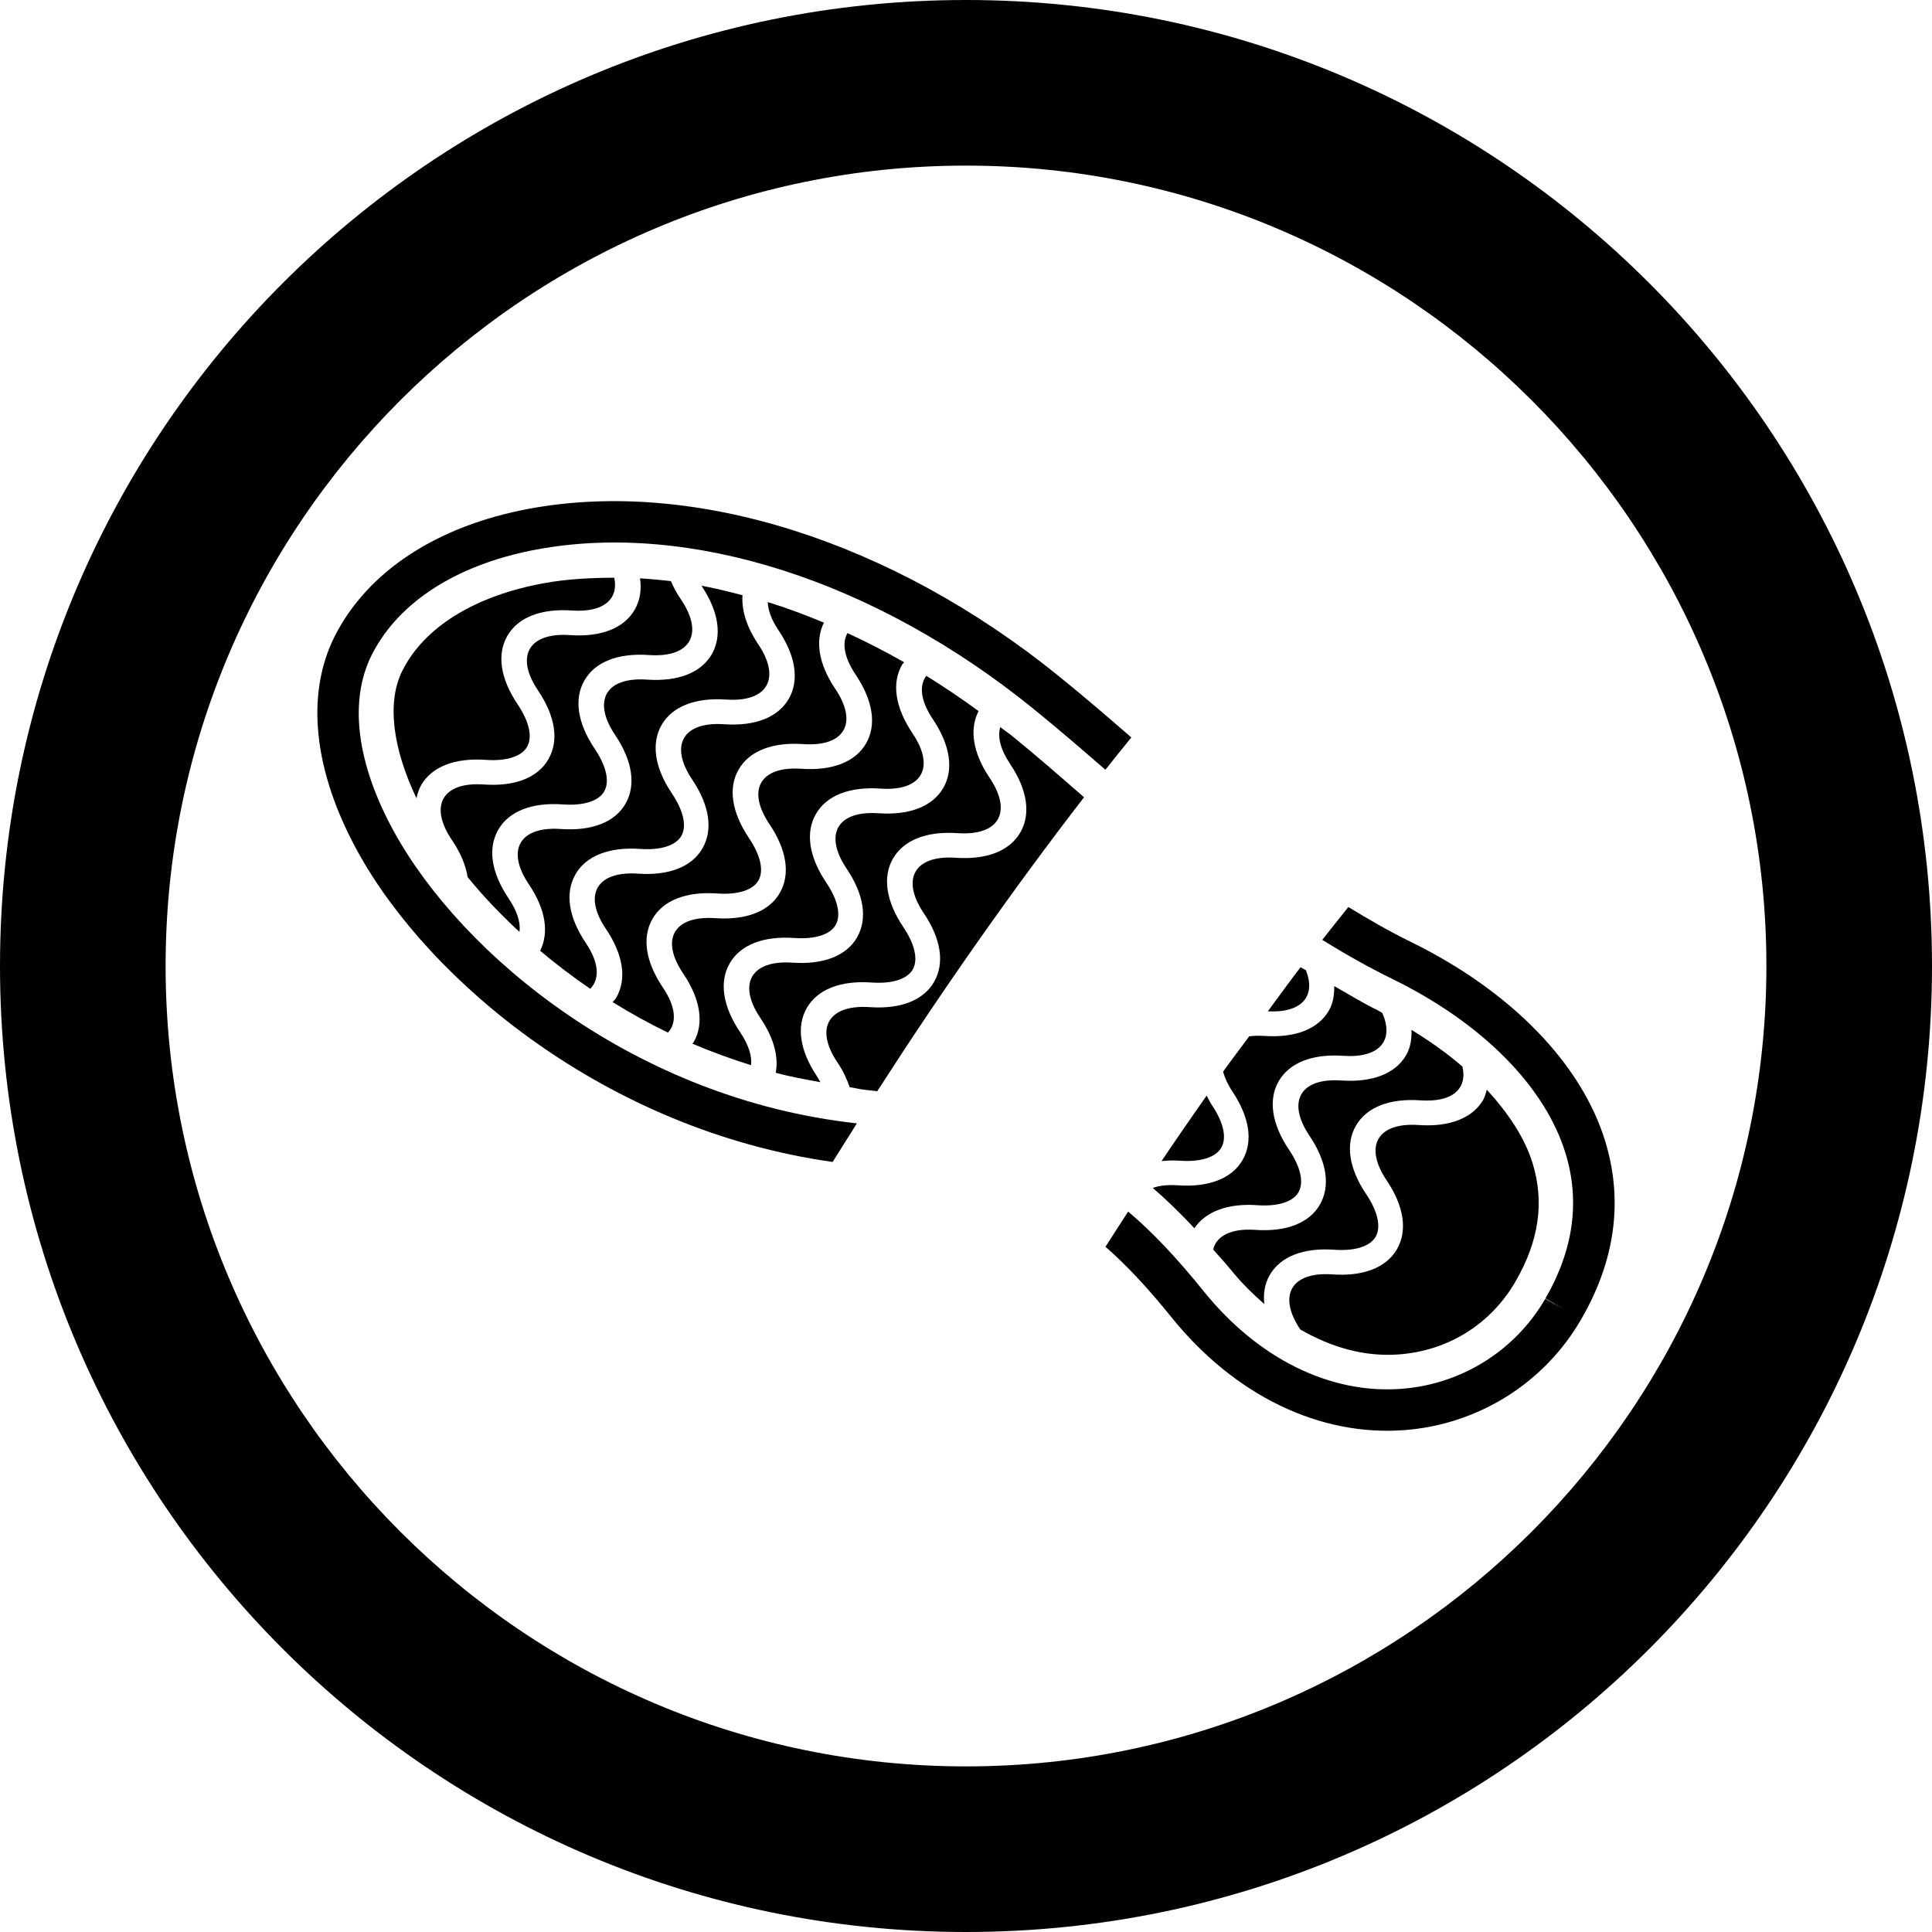
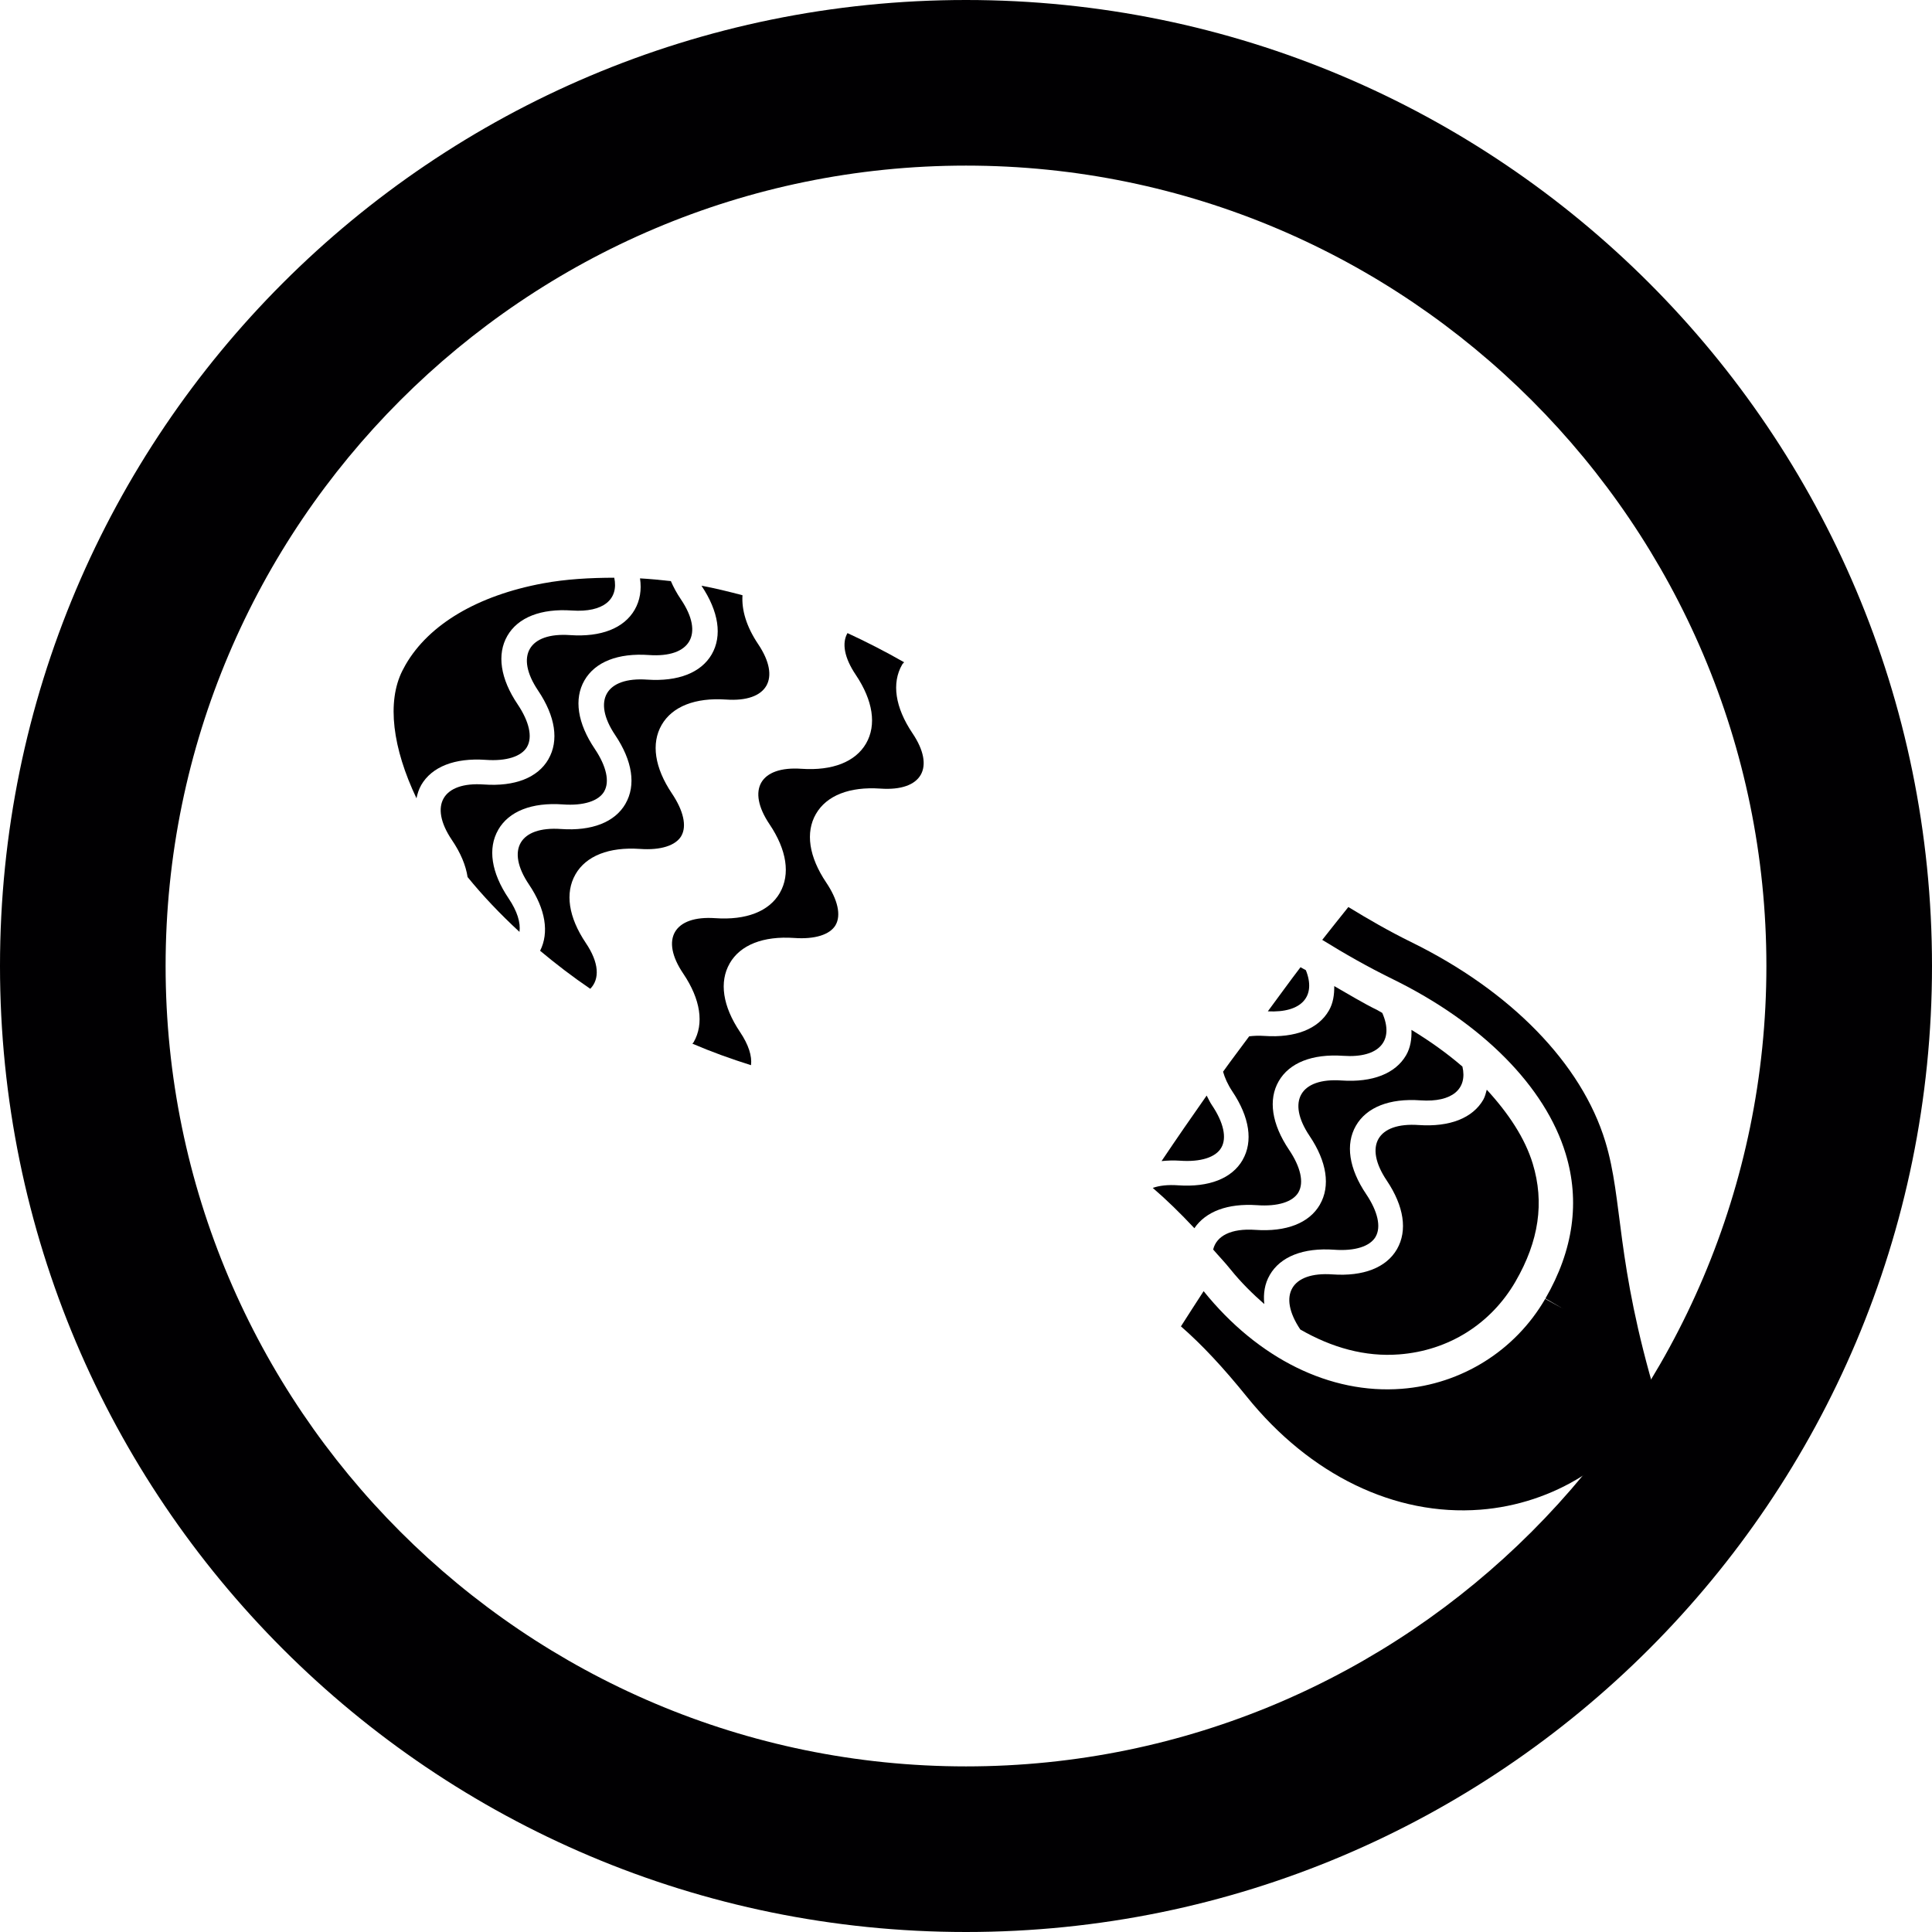
<svg xmlns="http://www.w3.org/2000/svg" height="800px" width="800px" version="1.1" id="Capa_1" viewBox="0 0 125.26 125.26" xml:space="preserve">
  <g>
    <g>
      <path style="fill:#010002;" d="M62.63,0C28.04,0,0,28.04,0,62.63s28.04,62.63,62.63,62.63s62.63-28.04,62.63-62.63    S97.219,0,62.63,0z M62.63,114.523c-28.613,0-51.893-23.28-51.893-51.893s23.28-51.893,51.893-51.893s51.893,23.28,51.893,51.893    S91.243,114.523,62.63,114.523z" />
-       <path style="fill:#010002;" d="M104.08,74.014c-1.535-5.05-6.127-9.767-12.594-12.938c-1.442-0.709-2.77-1.478-4.066-2.269    c-0.558,0.687-1.124,1.414-1.693,2.129c1.442,0.891,2.945,1.75,4.574,2.548c5.801,2.845,9.885,6.968,11.205,11.309    c0.945,3.096,0.505,6.256-1.31,9.394l1.163,0.673l-1.177-0.648c-1.943,3.353-5.422,5.533-9.305,5.83    c-4.627,0.358-9.312-1.95-12.841-6.331c-1.729-2.144-3.314-3.826-4.892-5.161c-0.49,0.748-0.977,1.514-1.471,2.283    c1.367,1.192,2.745,2.67,4.273,4.563c4.098,5.082,9.613,7.748,15.135,7.322c4.763-0.369,9.033-3.042,11.42-7.158l0.018-0.032    C104.724,81.719,105.247,77.847,104.08,74.014z" />
-       <path style="fill:#010002;" d="M68.646,43.837c-10.833-8.775-23.667-12.83-34.332-10.855c-5.987,1.113-10.5,4.069-12.626,8.296    c-1.893,3.786-1.356,8.736,1.507,13.943c4.62,8.396,16.13,18.048,30.789,20.113c0.519-0.834,1.045-1.668,1.571-2.502    c-14.315-1.56-25.574-10.855-30.009-18.907c-2.423-4.406-2.942-8.471-1.453-11.445c0.086-0.168,0.175-0.34,0.272-0.505    c1.843-3.192,5.547-5.443,10.44-6.352c9.903-1.836,21.924,2.015,32.156,10.3c1.65,1.335,3.189,2.666,4.706,3.983    c0.558-0.705,1.117-1.399,1.682-2.094C71.831,46.493,70.292,45.165,68.646,43.837z" />
-       <path style="fill:#010002;" d="M64.852,47.144c-0.186,0.619,0,1.432,0.633,2.38c1.124,1.668,1.36,3.246,0.669,4.445    c-0.691,1.199-2.18,1.782-4.184,1.643c-2.681-0.183-3.575,1.367-2.076,3.597c1.124,1.668,1.36,3.246,0.669,4.445v0.004    c-0.691,1.199-2.176,1.782-4.187,1.639c-2.666-0.179-3.579,1.367-2.072,3.597c0.369,0.548,0.605,1.077,0.784,1.593    c0.344,0.047,0.659,0.14,1.002,0.172c0.279,0.029,0.515,0.061,0.787,0.089c4.262-6.632,8.768-13.048,13.406-19.057    c-1.532-1.335-3.06-2.677-4.735-4.033C65.321,47.477,65.085,47.323,64.852,47.144z" />
-       <path style="fill:#010002;" d="M52.312,65.346c0.691-1.199,2.176-1.782,4.18-1.646c1.342,0.097,2.323-0.215,2.684-0.841    c0-0.004,0-0.004,0-0.004c0.365-0.633,0.14-1.632-0.612-2.752c-1.12-1.668-1.356-3.242-0.666-4.441    c0.691-1.199,2.176-1.782,4.18-1.646c2.688,0.19,3.582-1.364,2.076-3.597c-1.081-1.614-1.317-3.135-0.709-4.316    c-1.117-0.82-2.248-1.578-3.389-2.287c-0.476,0.641-0.372,1.628,0.429,2.82c1.12,1.668,1.364,3.25,0.673,4.449    c-0.691,1.195-2.183,1.779-4.187,1.643c-2.684-0.19-3.579,1.364-2.076,3.597c1.12,1.664,1.364,3.246,0.673,4.445v0.004    c-0.691,1.199-2.183,1.779-4.187,1.639c-2.67-0.183-3.59,1.36-2.076,3.597c0.859,1.278,1.192,2.502,0.988,3.547    c0.945,0.251,1.915,0.426,2.895,0.605c-0.075-0.122-0.129-0.24-0.215-0.372C51.854,68.123,51.618,66.549,52.312,65.346    L52.312,65.346z" />
-       <path style="fill:#010002;" d="M39.718,64.97c1.145,0.712,2.337,1.371,3.59,1.979c0.58-0.633,0.523-1.664-0.336-2.931    c-1.12-1.668-1.36-3.242-0.669-4.441v-0.004c0.691-1.199,2.18-1.782,4.18-1.646c1.342,0.097,2.326-0.211,2.688-0.837    c0-0.004,0-0.004,0-0.004c0.365-0.633,0.14-1.636-0.616-2.756c-1.117-1.668-1.356-3.242-0.666-4.441    c0.691-1.199,2.18-1.782,4.18-1.646c2.691,0.19,3.586-1.36,2.076-3.597c-1.07-1.593-1.31-3.096-0.727-4.277    c-1.217-0.505-2.43-0.963-3.643-1.335c0.025,0.526,0.233,1.138,0.701,1.832c1.12,1.668,1.353,3.246,0.662,4.445    c-0.691,1.195-2.172,1.782-4.177,1.646c-2.684-0.19-3.579,1.364-2.076,3.597c1.12,1.668,1.353,3.242,0.662,4.441V55    c-0.691,1.199-2.172,1.782-4.177,1.643c-2.677-0.186-3.593,1.36-2.076,3.597c1.12,1.668,1.353,3.242,0.662,4.441    C39.904,64.792,39.8,64.87,39.718,64.97z" />
+       <path style="fill:#010002;" d="M104.08,74.014c-1.535-5.05-6.127-9.767-12.594-12.938c-1.442-0.709-2.77-1.478-4.066-2.269    c-0.558,0.687-1.124,1.414-1.693,2.129c1.442,0.891,2.945,1.75,4.574,2.548c5.801,2.845,9.885,6.968,11.205,11.309    c0.945,3.096,0.505,6.256-1.31,9.394l1.163,0.673l-1.177-0.648c-1.943,3.353-5.422,5.533-9.305,5.83    c-4.627,0.358-9.312-1.95-12.841-6.331c-0.49,0.748-0.977,1.514-1.471,2.283    c1.367,1.192,2.745,2.67,4.273,4.563c4.098,5.082,9.613,7.748,15.135,7.322c4.763-0.369,9.033-3.042,11.42-7.158l0.018-0.032    C104.724,81.719,105.247,77.847,104.08,74.014z" />
      <path style="fill:#010002;" d="M30.316,56.864c0.984,1.21,2.108,2.394,3.364,3.554c0.082-0.591-0.14-1.335-0.705-2.172    c-1.127-1.671-1.364-3.246-0.673-4.445v-0.004c0.691-1.199,2.176-1.786,4.187-1.643c1.342,0.097,2.319-0.215,2.684-0.841    c0-0.004,0-0.004,0-0.004c0.365-0.633,0.143-1.632-0.608-2.752c-1.127-1.668-1.364-3.246-0.673-4.445    c0.691-1.199,2.176-1.786,4.187-1.643c2.684,0.186,3.579-1.364,2.076-3.597c-0.276-0.404-0.49-0.805-0.659-1.195    c-0.673-0.079-1.342-0.14-2.001-0.179c0.111,0.752-0.004,1.439-0.347,2.036c-0.691,1.195-2.176,1.782-4.184,1.643    c-2.688-0.19-3.582,1.364-2.076,3.597c1.124,1.671,1.36,3.246,0.669,4.445c0,0.004,0,0.004,0,0.004    c-0.691,1.199-2.176,1.782-4.184,1.639c-2.673-0.19-3.582,1.364-2.076,3.597C29.866,55.297,30.202,56.109,30.316,56.864z" />
      <path style="fill:#010002;" d="M44.89,67.665c1.224,0.526,2.491,0.984,3.801,1.396c0.075-0.587-0.154-1.324-0.716-2.158    c-1.12-1.668-1.356-3.242-0.666-4.441v-0.004c0.691-1.199,2.176-1.782,4.18-1.646c1.342,0.097,2.323-0.211,2.688-0.837    c0-0.004,0-0.004,0-0.004c0.365-0.633,0.143-1.636-0.612-2.756c-1.12-1.668-1.356-3.242-0.666-4.441    c0.691-1.199,2.176-1.782,4.18-1.646c2.691,0.19,3.586-1.36,2.076-3.597c-1.12-1.668-1.356-3.242-0.666-4.441    c0.032-0.061,0.089-0.1,0.129-0.154c-1.217-0.694-2.441-1.321-3.672-1.89c-0.372,0.641-0.215,1.589,0.537,2.706    c1.12,1.668,1.36,3.25,0.669,4.449c-0.691,1.195-2.183,1.779-4.184,1.643c-2.684-0.19-3.579,1.364-2.076,3.597    c1.12,1.664,1.36,3.246,0.669,4.445v0.004c-0.691,1.199-2.18,1.779-4.187,1.639c-2.673-0.186-3.59,1.36-2.076,3.593    c1.124,1.668,1.364,3.25,0.673,4.449C44.954,67.604,44.918,67.626,44.89,67.665z" />
      <path style="fill:#010002;" d="M37.08,39.582c2.04,0.14,3.042-0.723,2.745-2.126c-1.575,0.004-3.128,0.089-4.617,0.365    c-4.241,0.787-7.401,2.659-8.911,5.275l-0.208,0.387c-1.024,2.033-0.637,5.014,0.913,8.274c0.064-0.293,0.15-0.583,0.301-0.845    v-0.004c0.691-1.199,2.18-1.782,4.184-1.643c1.342,0.097,2.319-0.215,2.684-0.841c0-0.004,0-0.004,0-0.004    c0.365-0.633,0.143-1.632-0.608-2.752c-1.124-1.664-1.36-3.246-0.669-4.445C33.584,40.026,35.076,39.443,37.08,39.582z" />
      <path style="fill:#010002;" d="M38.269,64.108c0.623-0.633,0.58-1.686-0.293-2.978c-1.12-1.668-1.356-3.242-0.666-4.441v-0.004    c0.691-1.199,2.176-1.782,4.18-1.646c1.342,0.097,2.319-0.215,2.684-0.841c0-0.004,0-0.004,0-0.004    c0.365-0.633,0.14-1.632-0.612-2.752c-1.12-1.668-1.356-3.242-0.666-4.441c0.691-1.199,2.176-1.782,4.18-1.646    c2.684,0.186,3.579-1.364,2.076-3.597c-0.759-1.131-1.077-2.208-1.013-3.167c-0.891-0.233-1.779-0.455-2.659-0.616    c1.117,1.668,1.356,3.246,0.666,4.445c-0.691,1.195-2.18,1.779-4.184,1.643c-2.684-0.19-3.579,1.364-2.076,3.597    c1.12,1.668,1.36,3.246,0.669,4.445v0.004c-0.691,1.199-2.18,1.779-4.184,1.639c-2.677-0.19-3.586,1.36-2.076,3.597    c1.081,1.603,1.317,3.117,0.723,4.298C36.039,62.497,37.116,63.324,38.269,64.108z" />
      <path style="fill:#010002;" d="M79.182,74.408C79.186,74.404,79.186,74.404,79.182,74.408c0.369-0.637,0.147-1.636-0.605-2.752    c-0.143-0.211-0.229-0.415-0.344-0.626c-0.97,1.378-1.943,2.788-2.924,4.248c0.376-0.036,0.766-0.054,1.192-0.025    C77.84,75.349,78.821,75.038,79.182,74.408z" />
      <path style="fill:#010002;" d="M84.665,62.902c-0.111-0.068-0.236-0.125-0.347-0.193c-0.694,0.905-1.414,1.911-2.119,2.86    C84.404,65.683,85.341,64.588,84.665,62.902z" />
      <path style="fill:#010002;" d="M91.511,66.771c0.021,0.591-0.064,1.152-0.344,1.639c-0.691,1.195-2.183,1.779-4.184,1.643    c-2.684-0.19-3.579,1.364-2.076,3.597c1.12,1.664,1.36,3.246,0.669,4.445c0,0.004,0,0.004,0,0.004    c-0.691,1.199-2.18,1.779-4.187,1.639c-1.578-0.111-2.523,0.394-2.734,1.274c0.376,0.44,0.744,0.812,1.131,1.296    c0.687,0.852,1.428,1.578,2.183,2.24c-0.072-0.684,0.029-1.321,0.351-1.875v-0.004c0.691-1.199,2.176-1.786,4.184-1.643    c1.342,0.097,2.319-0.215,2.684-0.841c0-0.004,0-0.004,0-0.004c0.365-0.633,0.143-1.632-0.608-2.752    c-1.127-1.668-1.36-3.246-0.669-4.445c0.691-1.199,2.176-1.786,4.184-1.643c2.072,0.143,3.056-0.752,2.72-2.19    C93.837,68.306,92.735,67.515,91.511,66.771z" />
      <path style="fill:#010002;" d="M90.574,80.986c-0.691,1.199-2.176,1.779-4.184,1.639c-2.666-0.19-3.572,1.353-2.086,3.572    c2.04,1.177,4.209,1.786,6.41,1.614c3.196-0.243,5.941-1.965,7.541-4.721l0.011-0.021c1.51-2.613,1.872-5.111,1.109-7.623    c-0.505-1.657-1.575-3.267-2.981-4.796c-0.061,0.222-0.111,0.444-0.225,0.648c-0.691,1.195-2.176,1.779-4.184,1.643    c-2.684-0.19-3.579,1.364-2.076,3.597C91.028,78.205,91.264,79.783,90.574,80.986L90.574,80.986z" />
      <path style="fill:#010002;" d="M81.498,78.137c1.342,0.097,2.326-0.211,2.688-0.837c0-0.004,0-0.004,0-0.004    c0.365-0.633,0.14-1.636-0.616-2.756c-1.12-1.668-1.356-3.242-0.666-4.441c0.691-1.199,2.176-1.782,4.18-1.646    c2.351,0.165,3.328-0.995,2.534-2.781c-0.107-0.054-0.197-0.122-0.304-0.175c-1.006-0.494-1.886-1.041-2.809-1.564    c0.007,0.569-0.075,1.117-0.347,1.585c-0.691,1.199-2.18,1.782-4.18,1.646c-0.365-0.025-0.687-0.011-0.988,0.025    c-0.565,0.773-1.124,1.492-1.693,2.294c0.111,0.394,0.297,0.82,0.601,1.278c1.117,1.668,1.356,3.242,0.666,4.441    c0,0.004,0,0.004,0,0.004c-0.691,1.199-2.18,1.782-4.18,1.643c-0.662-0.047-1.21,0.014-1.646,0.168    c0.888,0.762,1.782,1.636,2.698,2.613C78.173,78.549,79.586,78.008,81.498,78.137z" />
    </g>
  </g>
</svg>